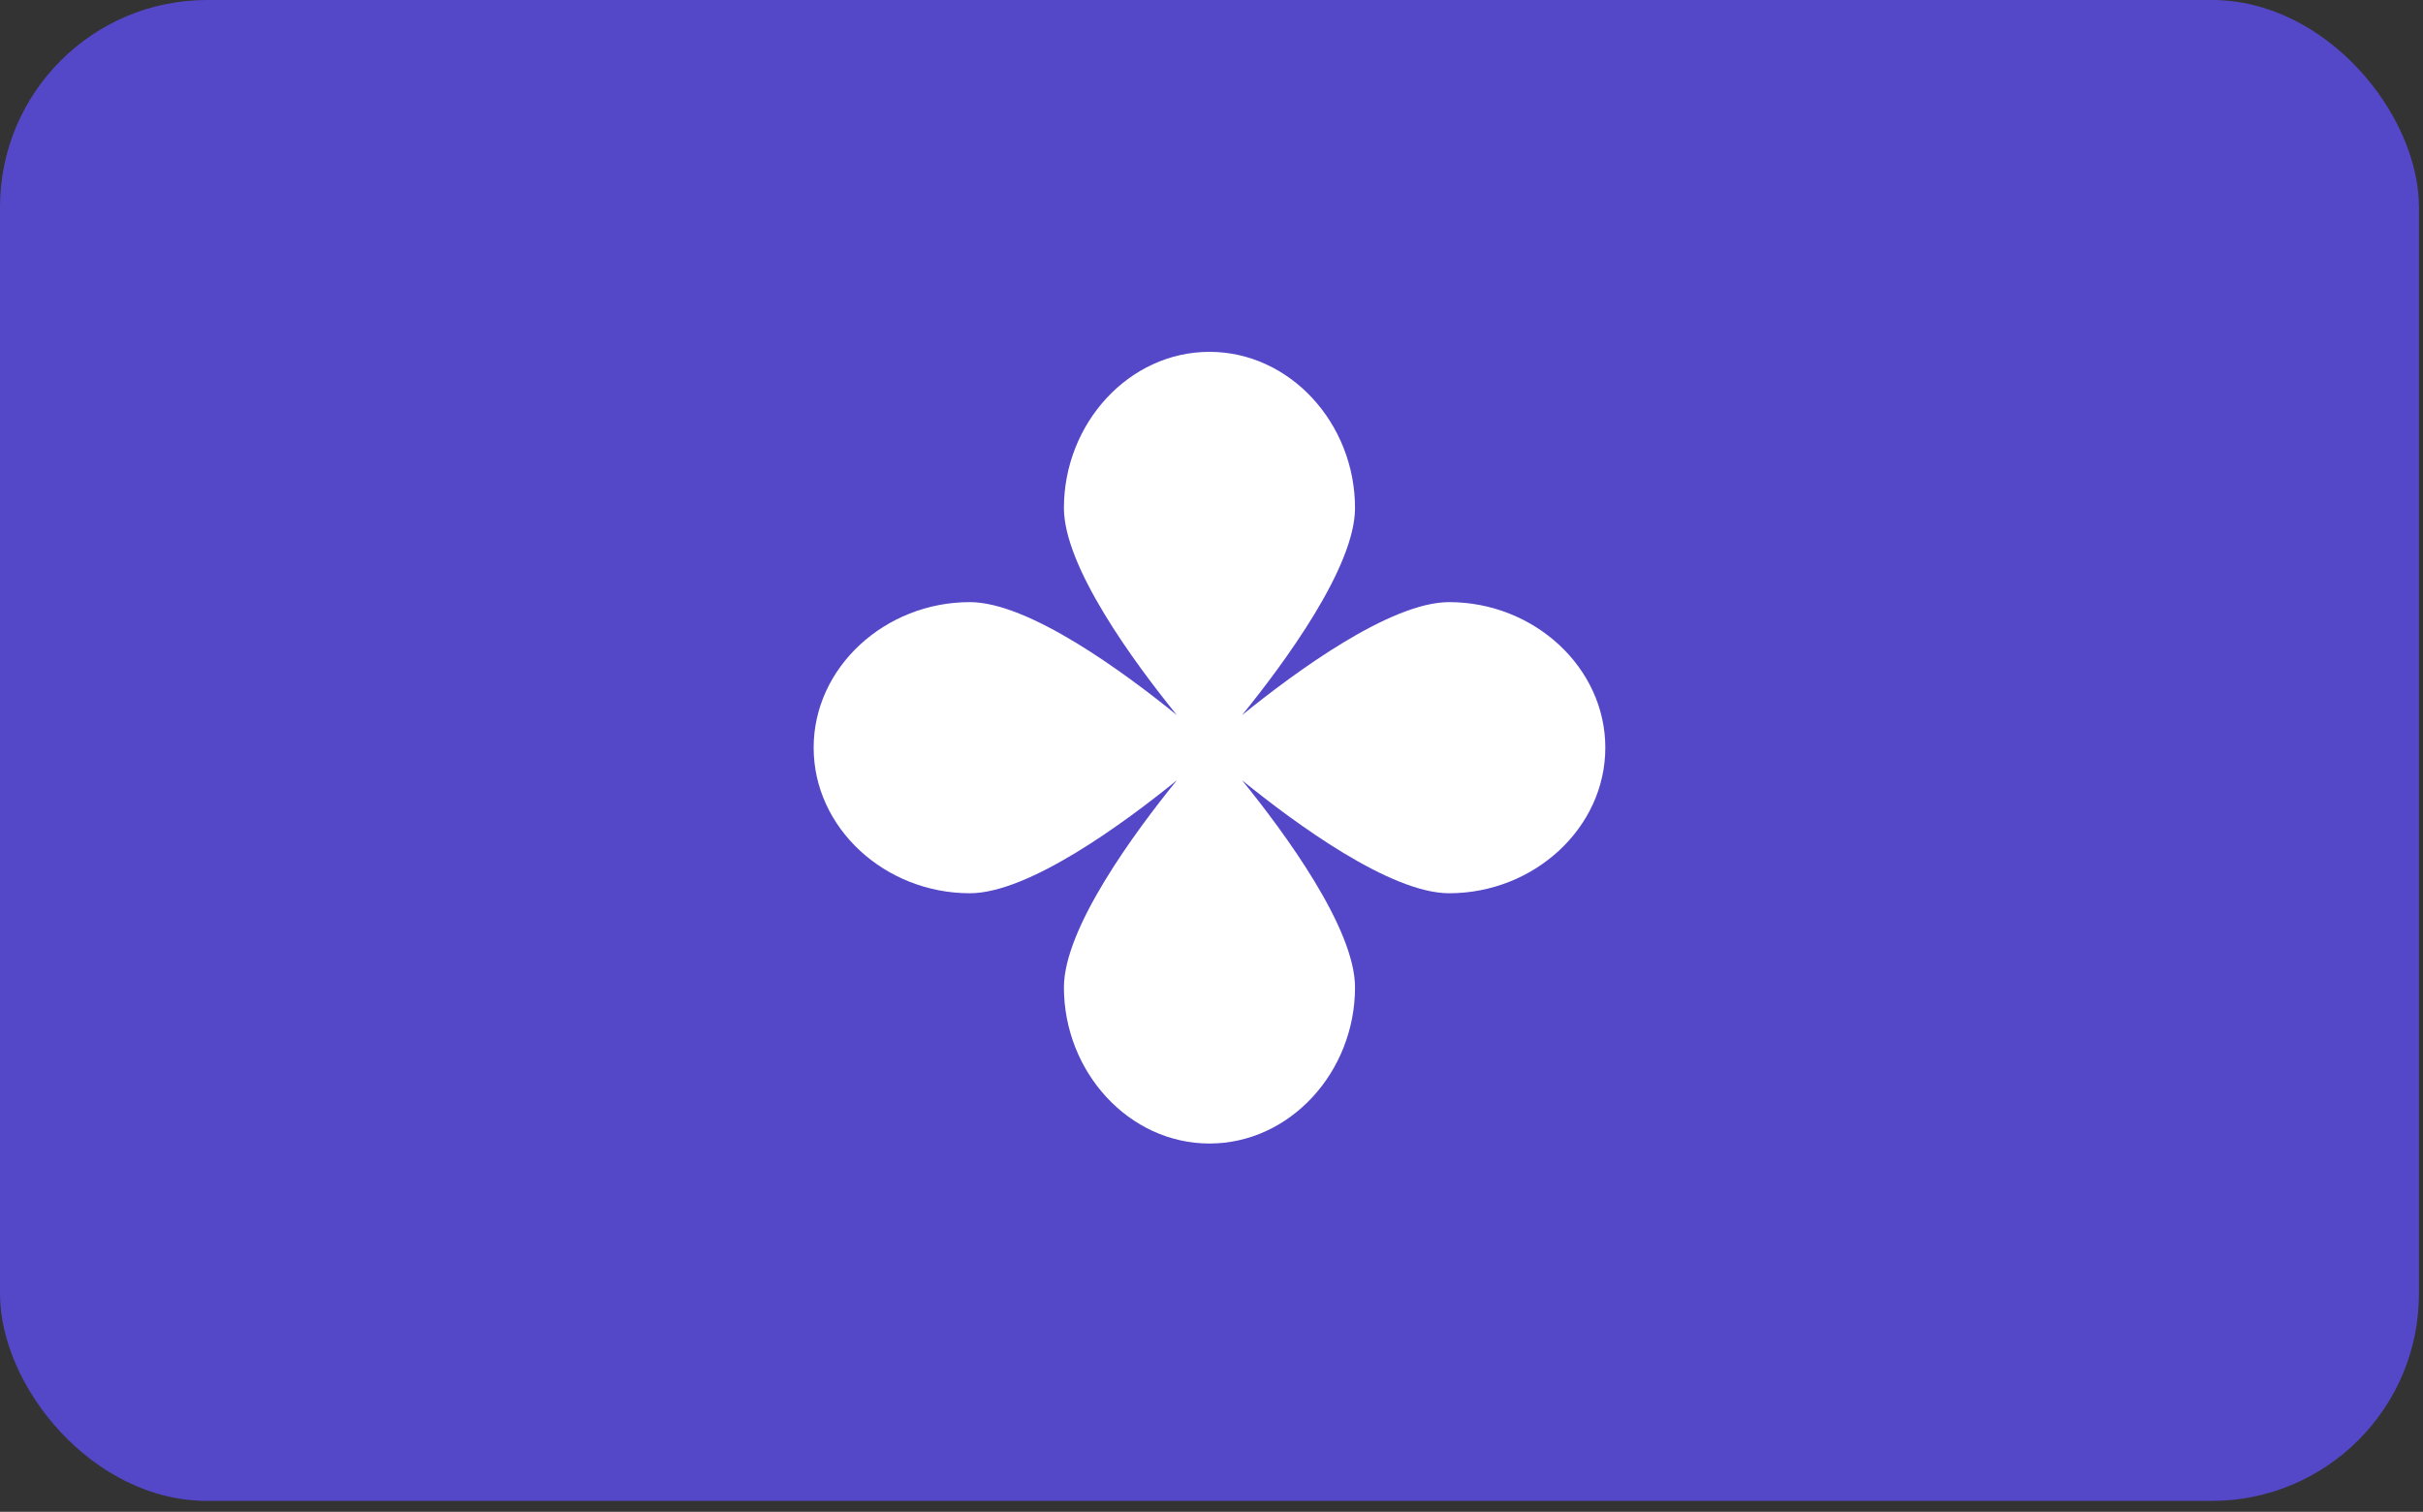
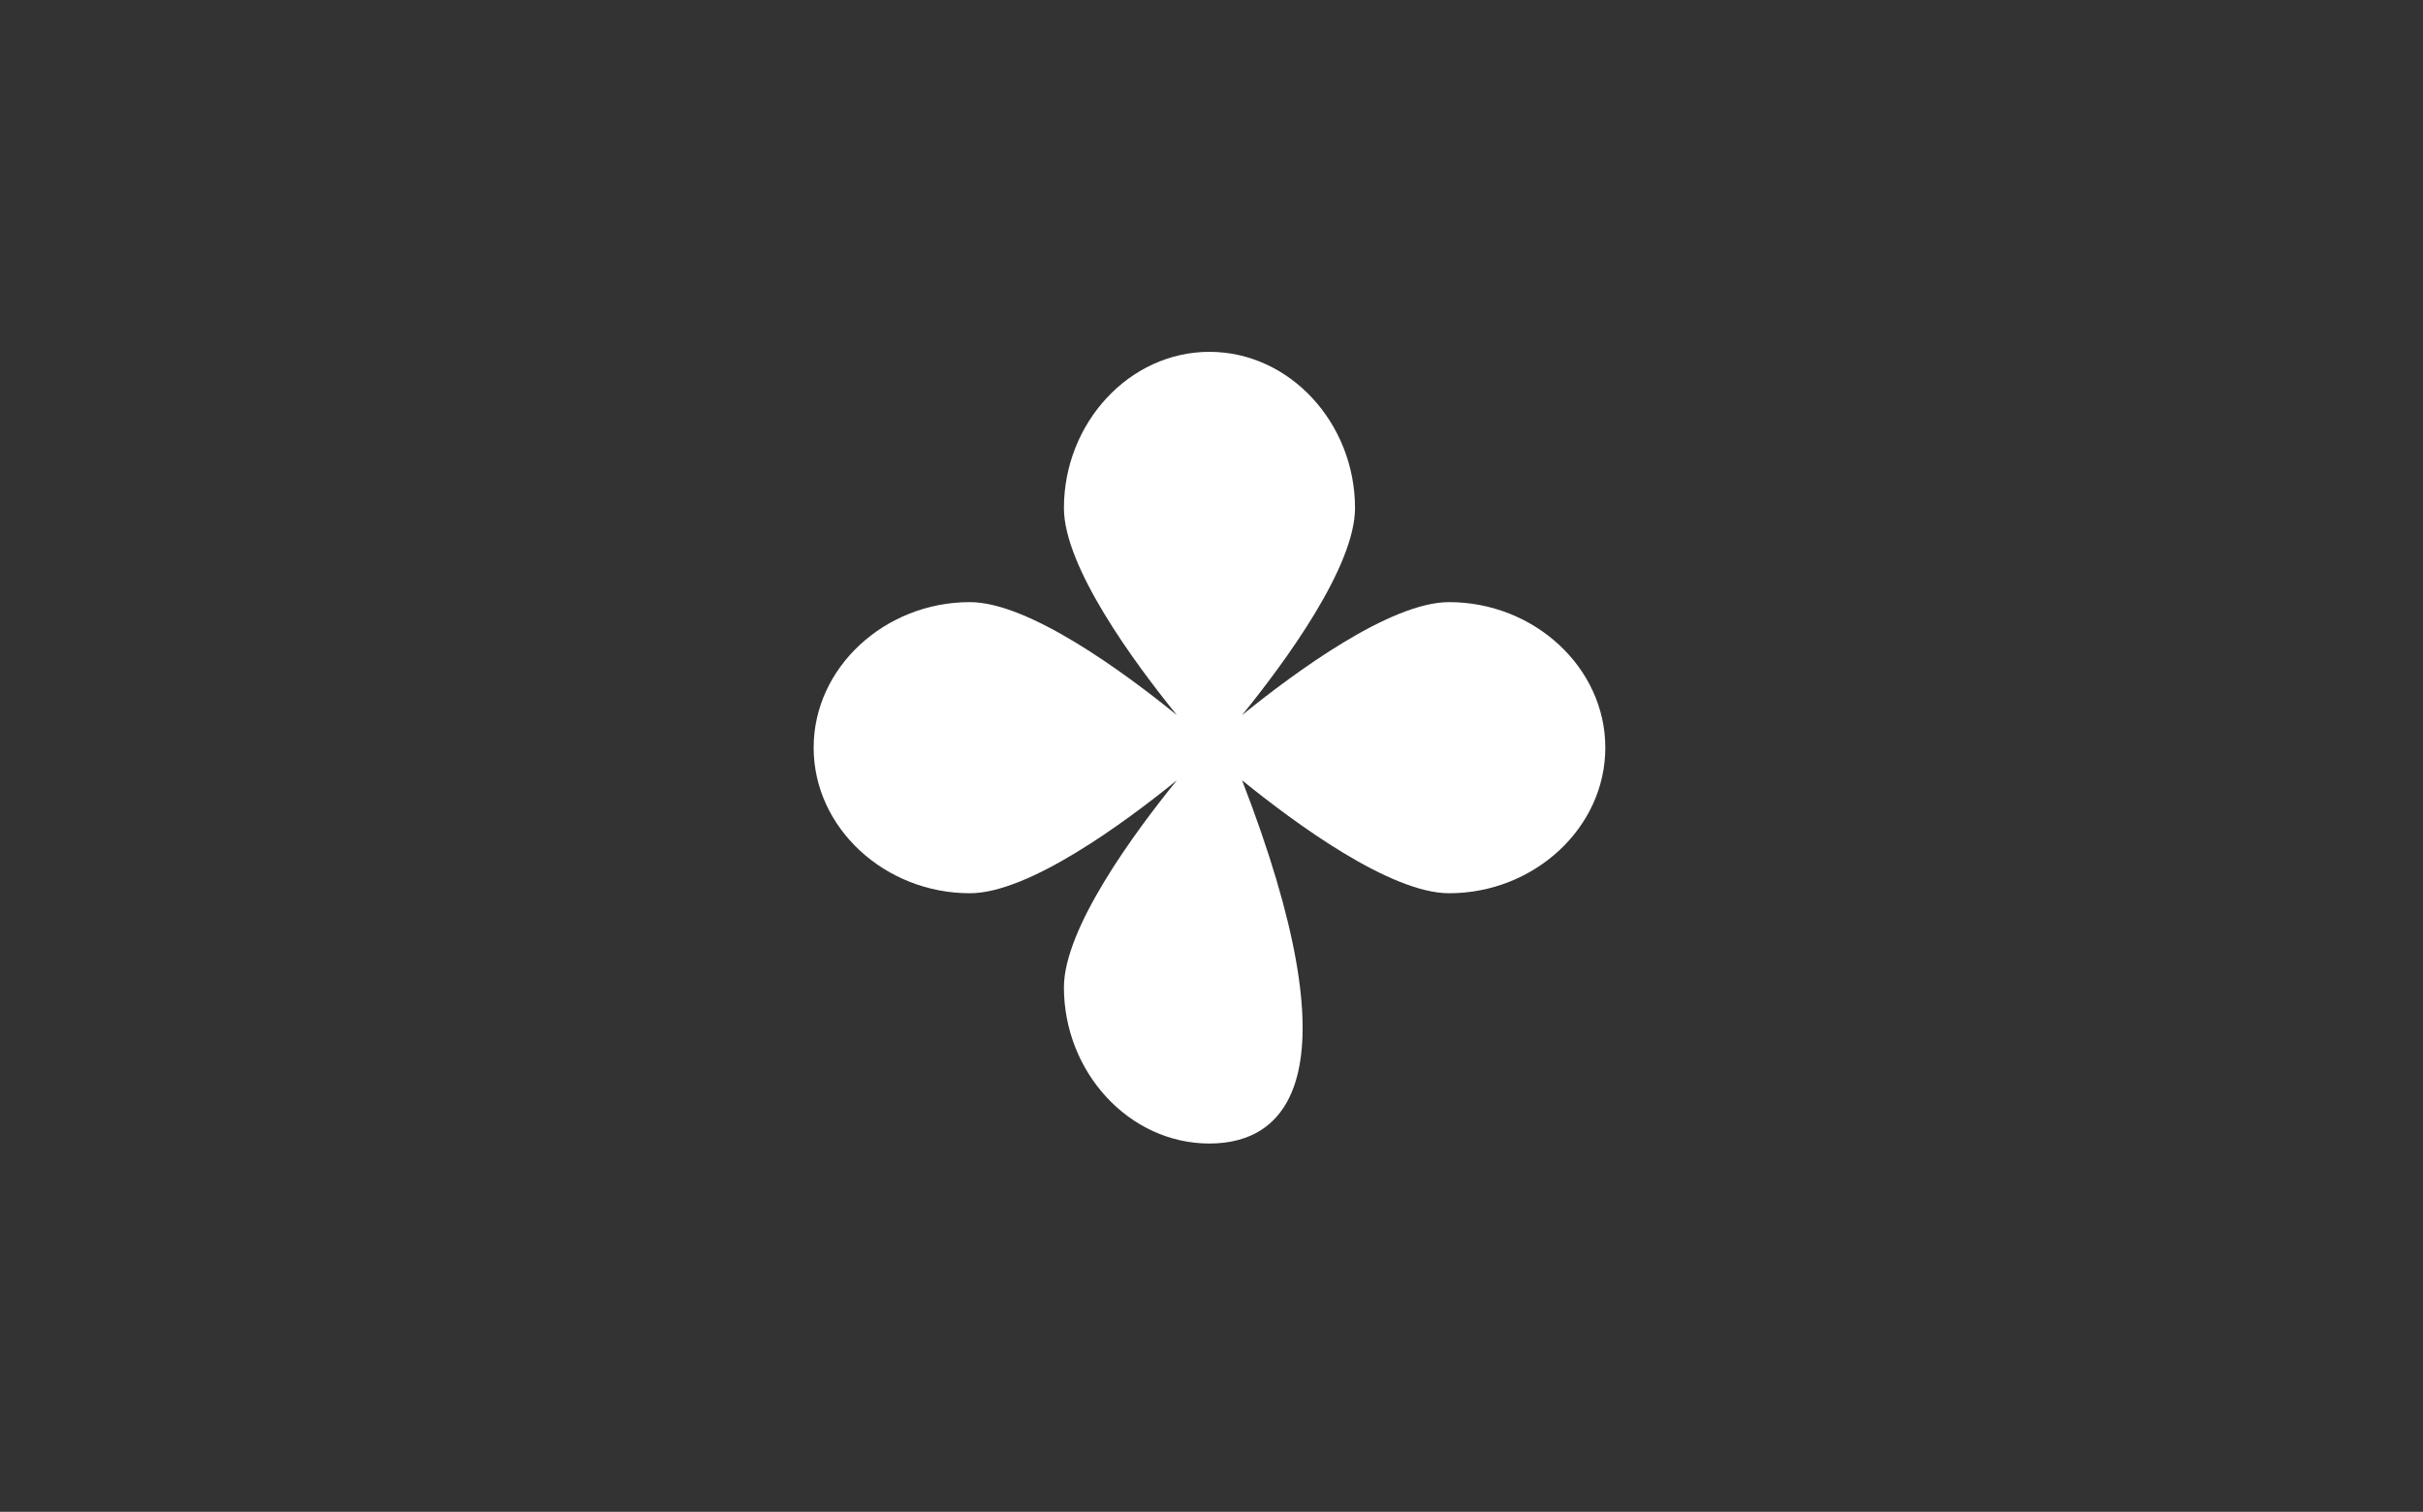
<svg xmlns="http://www.w3.org/2000/svg" width="117" height="73" viewBox="0 0 117 73" fill="none">
  <rect x="0" y="0" width="117" height="73" fill="#333333" stroke="none" />
-   <rect width="116.804" height="72.472" rx="10" fill="#5448C8" />
-   <path d="M51.374 47.674C51.374 44.832 54.756 40.229 56.828 37.676C54.275 39.748 49.672 43.131 46.831 43.131C42.735 43.131 39.289 39.984 39.289 36.102C39.289 32.221 42.735 29.074 46.831 29.074C49.672 29.074 54.275 32.456 56.828 34.529C54.757 31.976 51.374 27.372 51.374 24.531C51.374 20.436 54.52 16.989 58.402 16.989C62.284 16.989 65.43 20.436 65.43 24.531C65.43 27.372 62.048 31.976 59.976 34.529C62.529 32.457 67.132 29.074 69.973 29.074C74.069 29.074 77.516 32.221 77.516 36.102C77.516 39.984 74.069 43.131 69.973 43.131C67.132 43.131 62.529 39.749 59.976 37.676C62.047 40.229 65.43 44.832 65.43 47.674C65.43 51.769 62.284 55.216 58.402 55.216C54.52 55.216 51.374 51.769 51.374 47.674Z" fill="white" />
+   <path d="M51.374 47.674C51.374 44.832 54.756 40.229 56.828 37.676C54.275 39.748 49.672 43.131 46.831 43.131C42.735 43.131 39.289 39.984 39.289 36.102C39.289 32.221 42.735 29.074 46.831 29.074C49.672 29.074 54.275 32.456 56.828 34.529C54.757 31.976 51.374 27.372 51.374 24.531C51.374 20.436 54.52 16.989 58.402 16.989C62.284 16.989 65.43 20.436 65.43 24.531C65.43 27.372 62.048 31.976 59.976 34.529C62.529 32.457 67.132 29.074 69.973 29.074C74.069 29.074 77.516 32.221 77.516 36.102C77.516 39.984 74.069 43.131 69.973 43.131C67.132 43.131 62.529 39.749 59.976 37.676C65.43 51.769 62.284 55.216 58.402 55.216C54.52 55.216 51.374 51.769 51.374 47.674Z" fill="white" />
</svg>